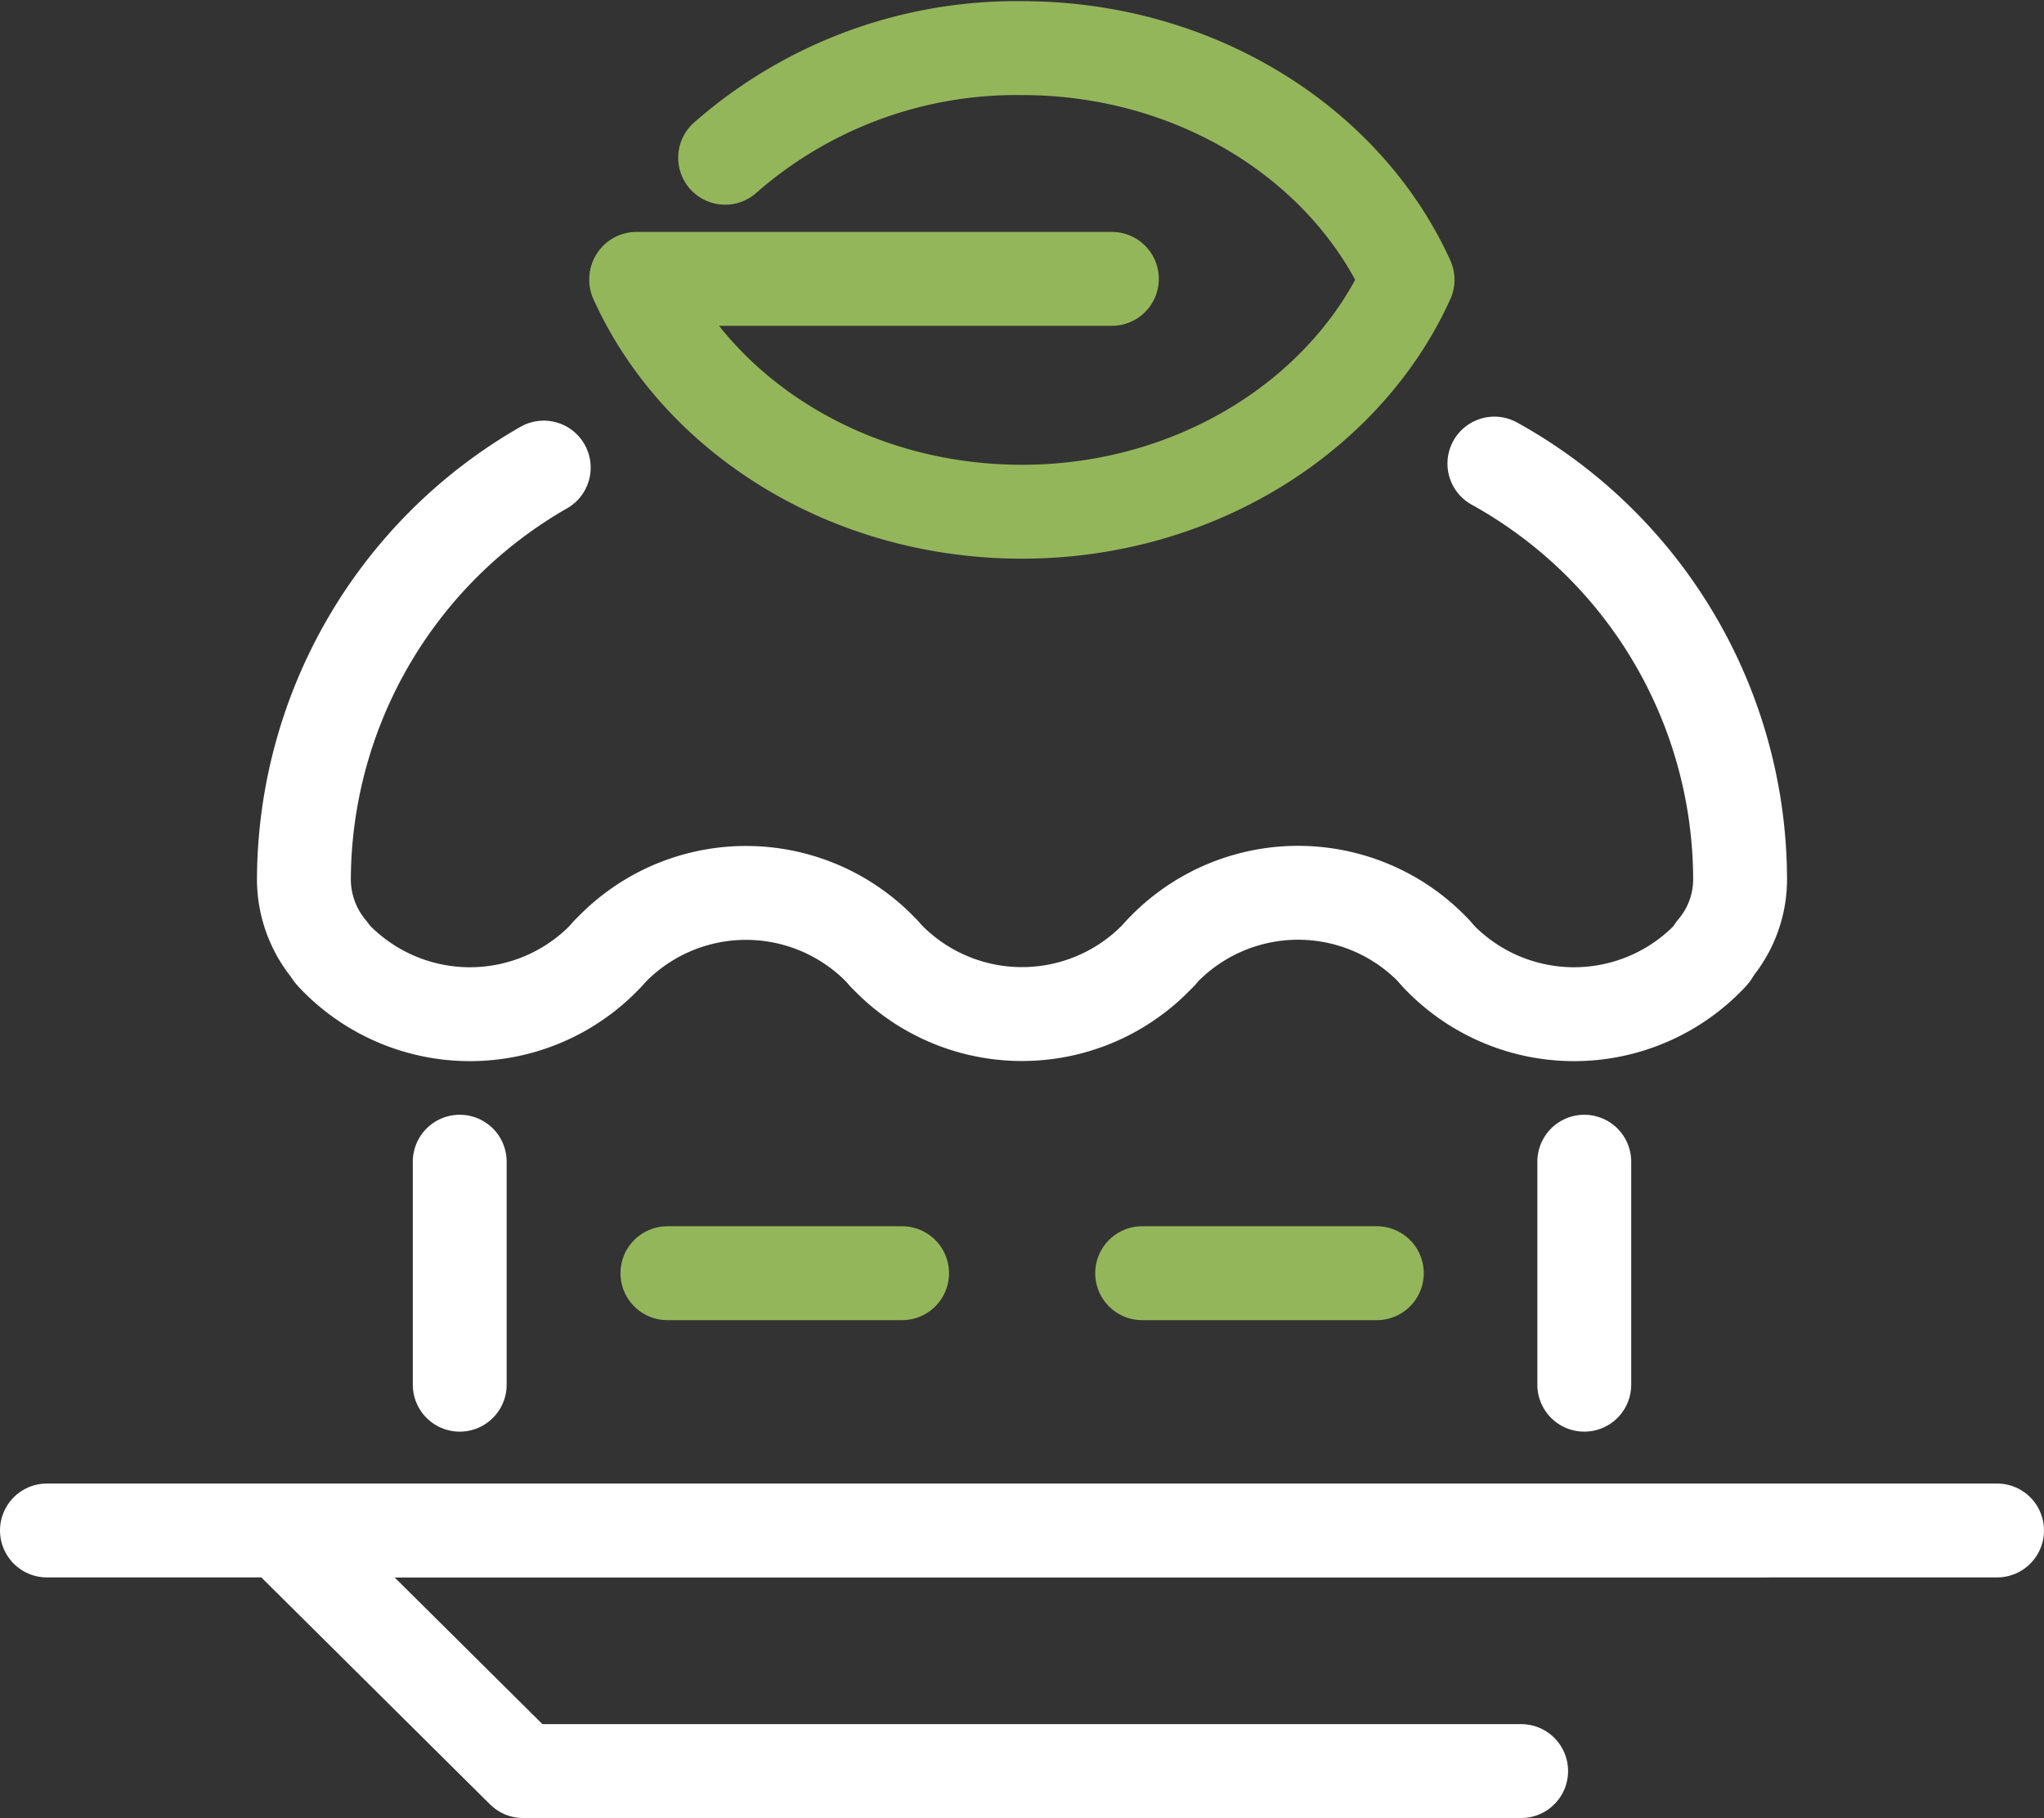
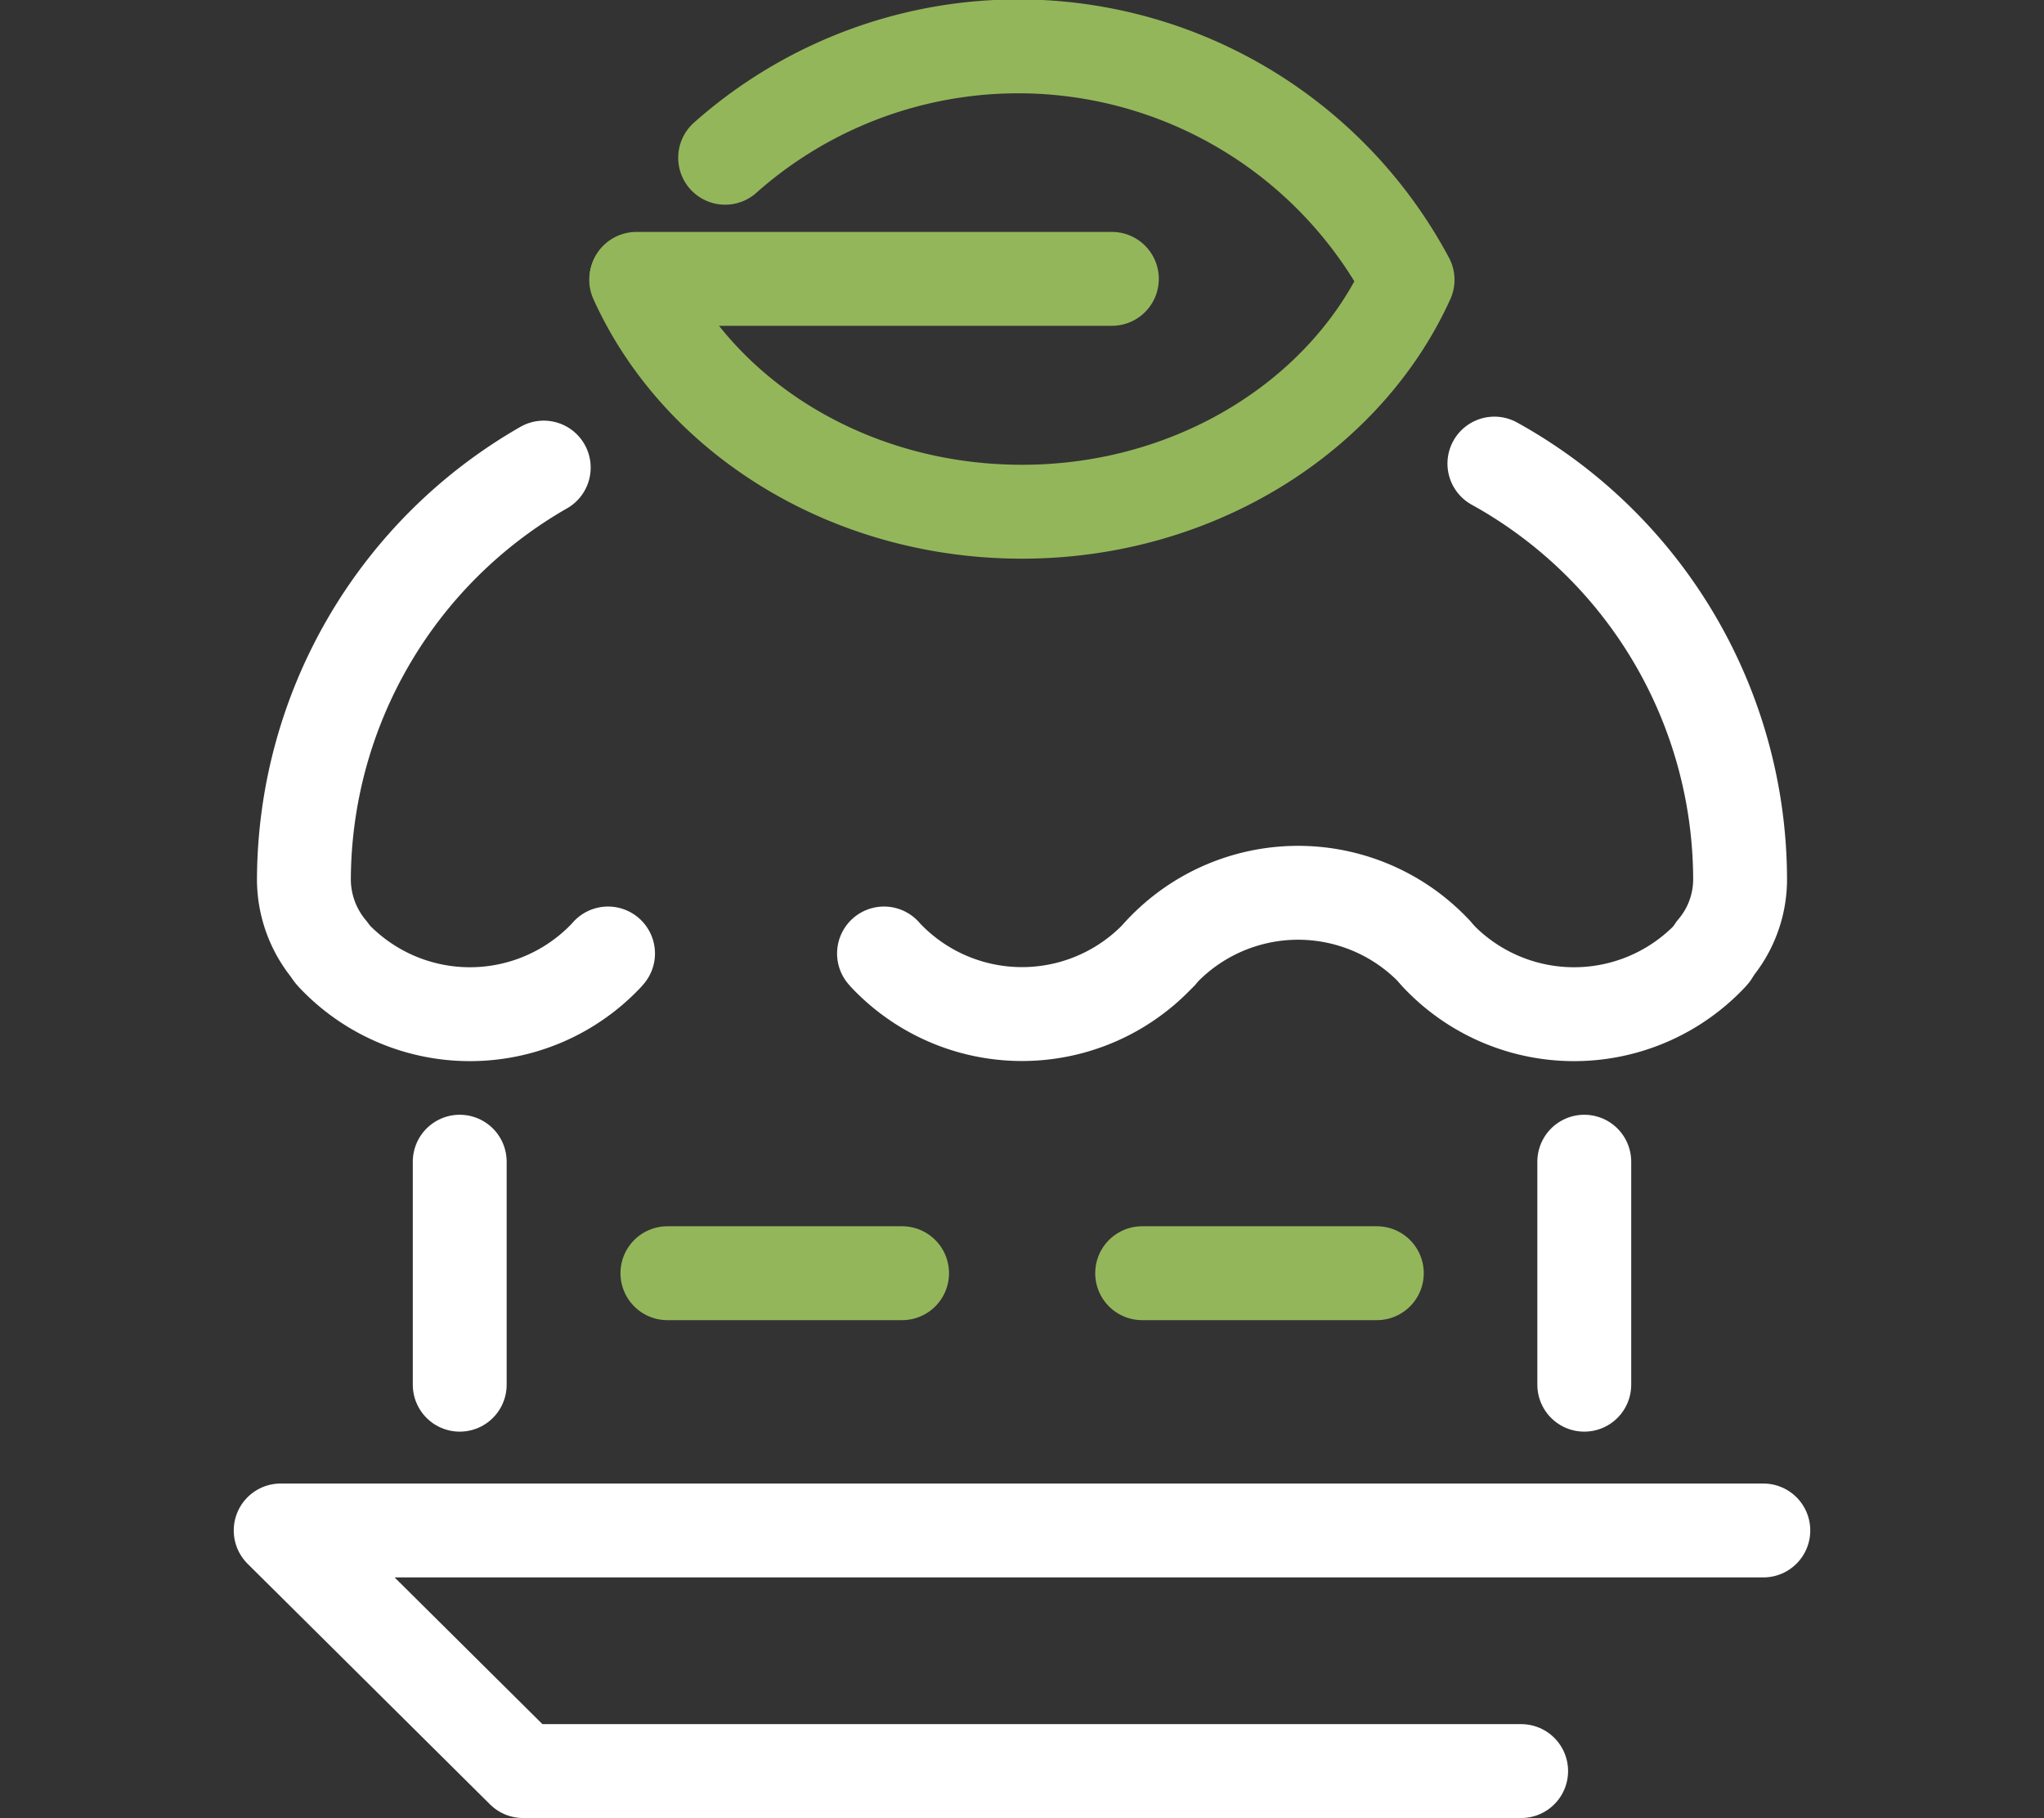
<svg xmlns="http://www.w3.org/2000/svg" id="Layer_1" data-name="Layer 1" viewBox="0 0 87.1 77.45">
  <rect x="0" y="0" width="87.1" height="77.45" fill="#333333" stroke="none" />
  <defs>
    <style>.cls-1,.cls-2{fill:none;stroke-linecap:round;stroke-linejoin:round;stroke-width:4px;}.cls-1{stroke:#ffffff;}.cls-2{stroke:#94b65b;}</style>
  </defs>
  <g id="_01" data-name="01">
    <polyline class="cls-1" points="64.82 75.45 22.29 75.45 11.96 65.2 75.14 65.2" />
-     <line class="cls-1" x1="2" y1="65.2" x2="85.1" y2="65.2" />
    <line class="cls-1" x1="19.59" y1="49.49" x2="19.59" y2="58.99" />
    <line class="cls-1" x1="67.51" y1="49.49" x2="67.51" y2="58.99" />
-     <path class="cls-2" d="M29.73,19c2.62,5.79,9,9.88,16.44,9.88S60,24.74,62.6,19c-2.62-5.78-9-9.87-16.43-9.87A18.81,18.81,0,0,0,33.52,13.8" transform="translate(-2.62 -7.08)" />
+     <path class="cls-2" d="M29.73,19c2.62,5.79,9,9.88,16.44,9.88S60,24.74,62.6,19A18.81,18.81,0,0,0,33.52,13.8" transform="translate(-2.62 -7.08)" />
    <line class="cls-2" x1="27.12" y1="11.88" x2="47.38" y2="11.88" />
    <line class="cls-2" x1="28.44" y1="54.24" x2="38.44" y2="54.24" />
    <line class="cls-2" x1="48.67" y1="54.24" x2="58.67" y2="54.24" />
    <path class="cls-1" d="M16.68,47.57a4.71,4.71,0,0,1-1.11-3h0A20.3,20.3,0,0,1,25.79,27" transform="translate(-2.62 -7.08)" />
    <path class="cls-1" d="M66.3,26.83a20.28,20.28,0,0,1,10.47,17.7h0a4.62,4.62,0,0,1-1.1,3" transform="translate(-2.62 -7.08)" />
    <path class="cls-1" d="M16.76,47.7l.07.08a8,8,0,0,0,11.63,0l.07-.08" transform="translate(-2.62 -7.08)" />
-     <path class="cls-1" d="M28.52,47.7l.08-.08a8,8,0,0,1,11.62,0l.07.08" transform="translate(-2.62 -7.08)" />
    <path class="cls-1" d="M40.29,47.7l.07.08a8,8,0,0,0,11.62,0l.08-.08" transform="translate(-2.62 -7.08)" />
    <path class="cls-1" d="M52.05,47.7l.07-.08a8,8,0,0,1,11.63,0l.07.08" transform="translate(-2.62 -7.08)" />
    <path class="cls-1" d="M63.81,47.7l.07.08a8,8,0,0,0,11.63,0l.07-.08" transform="translate(-2.62 -7.08)" />
  </g>
</svg>